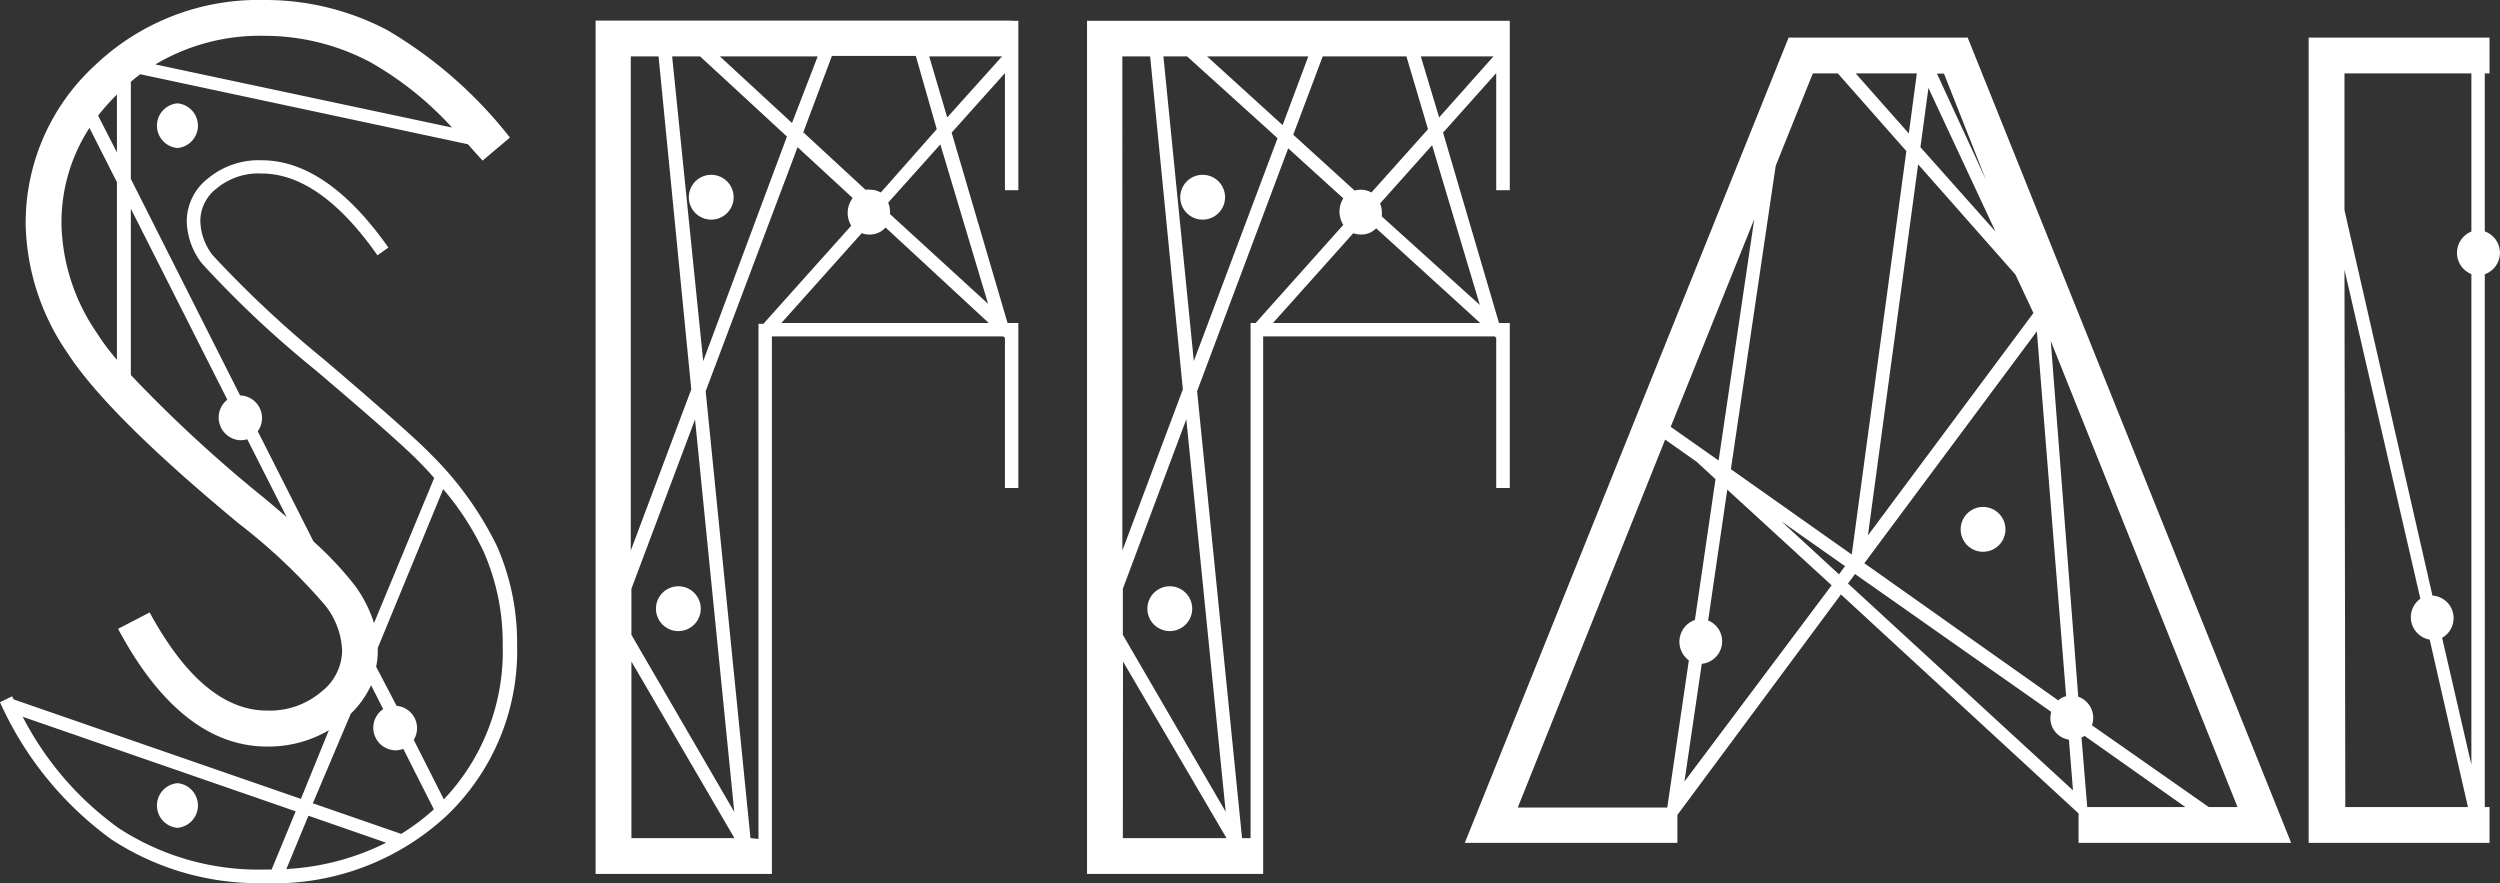
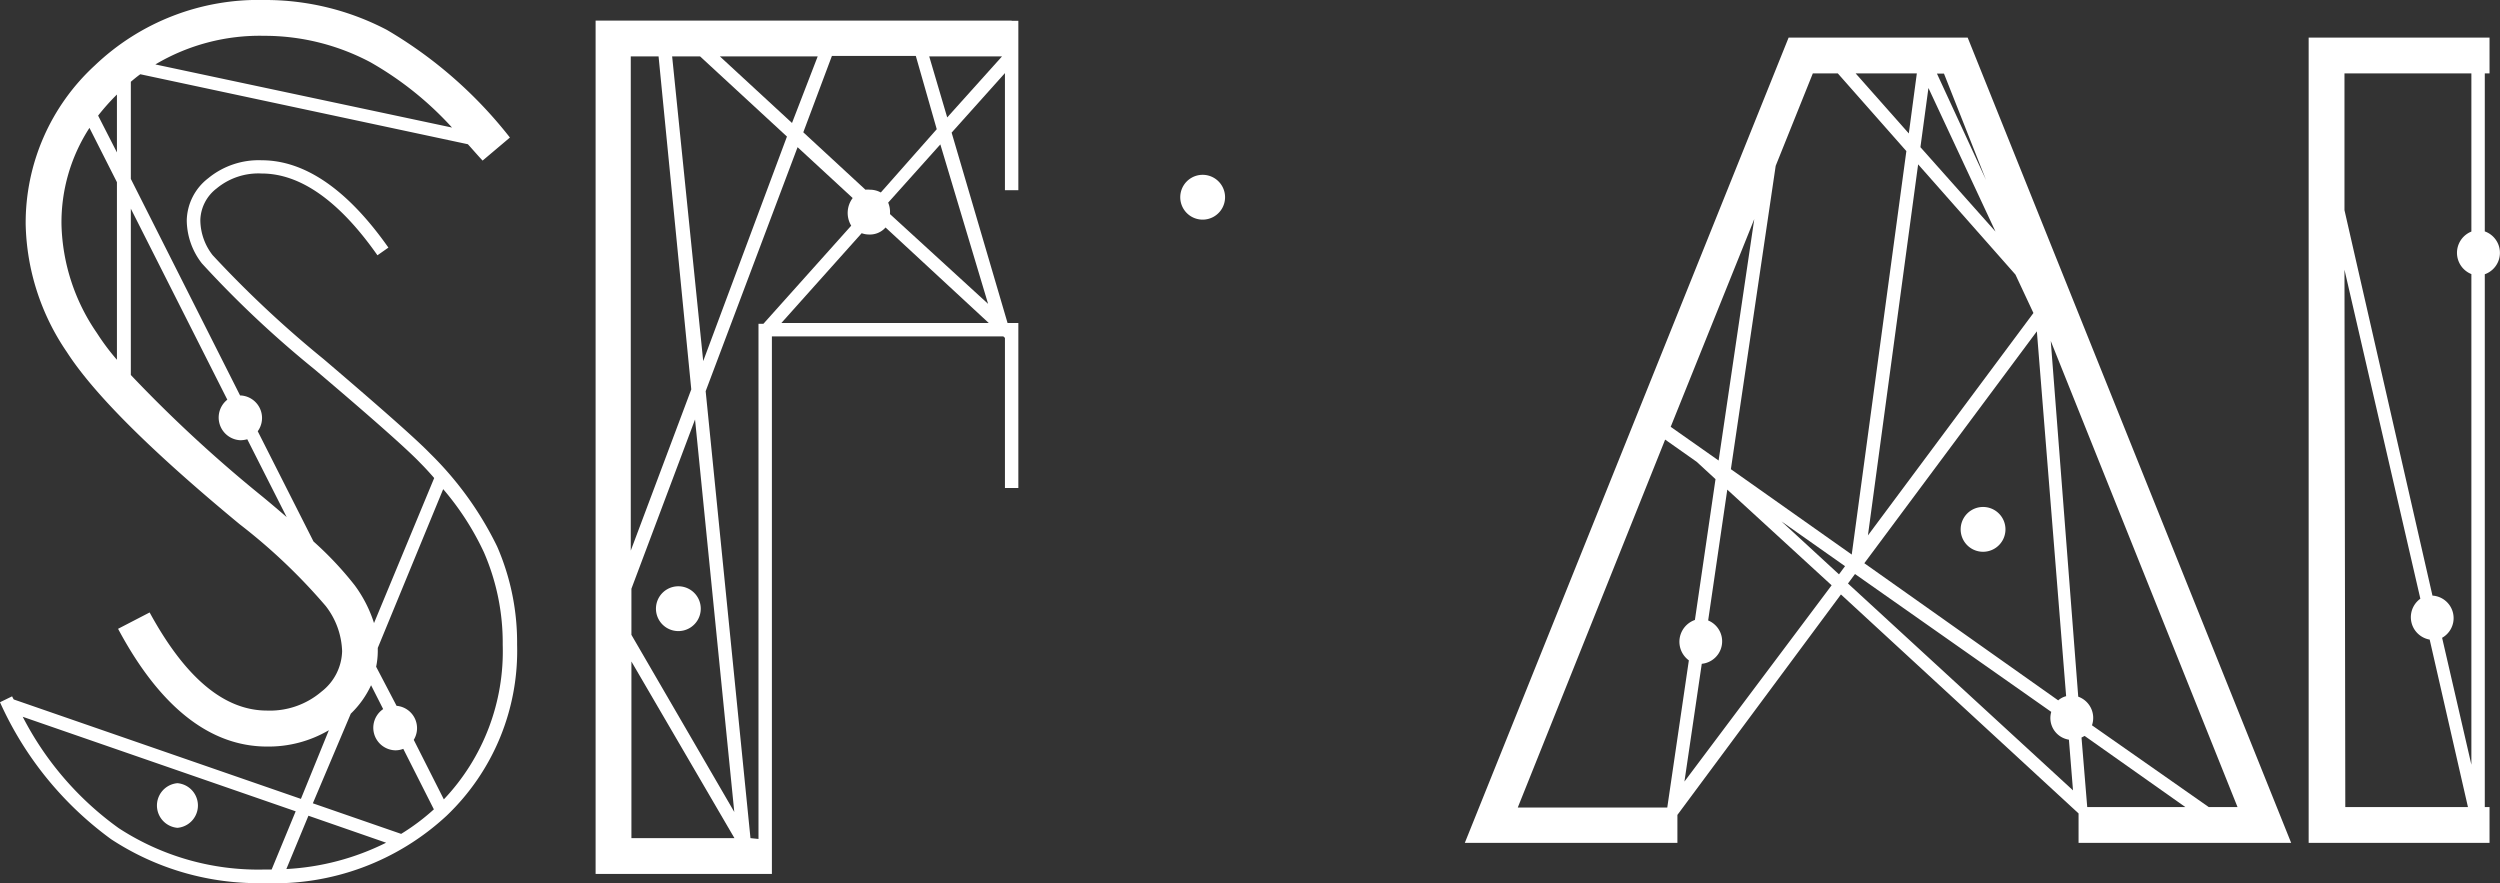
<svg xmlns="http://www.w3.org/2000/svg" viewBox="0 0 152.87 54.01">
  <rect x="0" y="0" width="152.87" height="54.01" fill="#333333" stroke="none" />
  <defs>
    <style>.cls-1{fill:#fff;}</style>
  </defs>
  <title>资源 1</title>
  <g id="图层_2" data-name="图层 2">
    <g id="图层_1-2" data-name="图层 1">
      <path class="cls-1" d="M109.37,2.3,89.57,51.54h13V49.83l10-13.48L127.1,49.74v1.8h13L120.32,2.3ZM121.44,11l-3-6.5h.43Zm4.42,31.83L114,34.44l10.55-14.18,1.79,22.31A1.21,1.21,0,0,0,125.86,42.82ZM117.92,5.38l4.1,8.78L117.43,9Zm-1.2,2.78-3.25-3.67h3.74Zm6.52,8.63,1.1,2.35-10.12,13.6,3.07-22.69ZM110.85,4.49h1.53l4.19,4.75-3.34,24.67-7.39-5.22,2.74-18.55ZM102.16,26.1l5.11-12.7-2.18,14.76Zm10.66,8.52-.37.5-3.52-3.24Zm-20,14.73,9-22.47,1.93,1.36,1.15,1.06-1.26,8.61a1.41,1.41,0,0,0-.37,2.47l-1.32,9H92.81ZM103,47.79l1.06-7.2a1.38,1.38,0,0,0,.39-2.65l1.17-8L112,35.79Zm10-12.11.43-.58,12,8.43a1.34,1.34,0,0,0,1.08,1.7l.25,3.1Zm14.63,13.67-.35-4.25.19-.1,6.16,4.35h-6Zm7.43,0-7.14-5a1.38,1.38,0,0,0-.84-1.75L125.4,20.85l11.42,28.5Z" />
      <path class="cls-1" d="M121.26,31a1.37,1.37,0,0,0,0,2.74A1.37,1.37,0,0,0,121.26,31Z" />
      <path class="cls-1" d="M151.94,14.15V4.49h.29V2.3H141.17V51.54h11.06V49.35h-.29V16.77A1.39,1.39,0,0,0,151.94,14.15Zm-.82-9.66v9.67a1.4,1.4,0,0,0,0,2.6v30L149.33,39a1.38,1.38,0,0,0-.59-2.58l-5.38-23.57V4.49Zm-7.76,12L148,36.61a1.39,1.39,0,0,0,.57,2.5l2.34,10.24h-7.5Z" />
-       <path class="cls-1" d="M10.85,9.05a1.37,1.37,0,0,0,0-2.73A1.37,1.37,0,0,0,10.85,9.05Z" />
      <path class="cls-1" d="M10.85,47.89a1.37,1.37,0,0,0,0,2.73A1.37,1.37,0,0,0,10.85,47.89Z" />
      <path class="cls-1" d="M26.3,27.73c-.78-.81-2.91-2.7-6.51-5.77A66.72,66.72,0,0,1,13,15.6a3.53,3.53,0,0,1-.75-2.14,2.52,2.52,0,0,1,1-1.94A4,4,0,0,1,16,10.61c2.37,0,4.75,1.68,7.08,5l.67-.47c-2.49-3.54-5.1-5.34-7.75-5.34a4.86,4.86,0,0,0-3.27,1.1,3.34,3.34,0,0,0-1.31,2.57,4.34,4.34,0,0,0,.92,2.63,63.63,63.63,0,0,0,6.9,6.49c3.54,3,5.71,4.93,6.46,5.72.3.3.58.61.85.92L22.87,38.1a7.91,7.91,0,0,0-1.18-2.31,20.68,20.68,0,0,0-2.52-2.68l-3.41-6.74a1.38,1.38,0,0,0-1.08-2.19h0L8,10.94V5c.19-.16.38-.32.58-.46L28.61,8.82c.3.33.6.68.9,1l1.67-1.41a26.67,26.67,0,0,0-7.52-6.58A16,16,0,0,0,16.16,0,14.48,14.48,0,0,0,5.8,4a13.07,13.07,0,0,0-4.23,9.72,14.34,14.34,0,0,0,2.52,7.81c1.63,2.53,5.09,6,10.57,10.53a35.17,35.17,0,0,1,5.26,5,4.74,4.74,0,0,1,1,2.76,3.23,3.23,0,0,1-1.26,2.47,4.85,4.85,0,0,1-3.33,1.16c-2.62,0-5-2-7.18-6l-1.93,1c2.55,4.78,5.62,7.2,9.11,7.2a7.27,7.27,0,0,0,3.78-1L18.4,48.85.84,42.77a1.74,1.74,0,0,1-.1-.19L0,42.94a21,21,0,0,0,6.8,8.38A16.39,16.39,0,0,0,16.16,54a15.48,15.48,0,0,0,11.16-4.13,13.93,13.93,0,0,0,4.3-10.45,14.69,14.69,0,0,0-1.22-6A20.57,20.57,0,0,0,26.3,27.73ZM7.15,9.32,6,7.07A13.51,13.51,0,0,1,7.15,5.78ZM22.64,3.8a20.24,20.24,0,0,1,5,4L9.5,3.94a12.49,12.49,0,0,1,6.66-1.75A13.82,13.82,0,0,1,22.64,3.8ZM3.76,13.74A10.6,10.6,0,0,1,5.47,7.82l1.68,3.32V22a14,14,0,0,1-1.22-1.63A12.18,12.18,0,0,1,3.76,13.74ZM8,22.93V12.76l5.9,11.68a1.39,1.39,0,0,0,.81,2.48,1.68,1.68,0,0,0,.41-.06l2.41,4.76c-.45-.39-.92-.79-1.44-1.22A83.46,83.46,0,0,1,8,22.93ZM21.45,43.64a5.76,5.76,0,0,0,1.24-1.74l.74,1.46a1.38,1.38,0,0,0,.73,2.52,1.31,1.31,0,0,0,.5-.09l1.87,3.7a13.32,13.32,0,0,1-2,1.5l-5.4-1.87Zm2.16,7.89a15.45,15.45,0,0,1-6.1,1.61l1.35-3.26ZM7.26,50.64a19.13,19.13,0,0,1-5.87-6.81l16.69,5.78-1.47,3.56-.45,0A15.62,15.62,0,0,1,7.26,50.64Zm19.88-1.76L25.3,45.24a1.37,1.37,0,0,0-1.05-2.08L23,40.77a4.73,4.73,0,0,0,.1-.93c0-.08,0-.15,0-.22l4-9.71a16.9,16.9,0,0,1,2.49,3.86,13.86,13.86,0,0,1,1.15,5.66A13.16,13.16,0,0,1,27.14,48.88Z" />
      <path class="cls-1" d="M61.86,1.26H36.42V53.44H47.2V20.57H61.35l.1.09v9.18h.82V19.75h-.66L58.19,8.11l3.26-3.64v7.16h.82V1.27h-.41Zm-8,10.51a1.38,1.38,0,0,0-.67-.17,1.24,1.24,0,0,0-.27,0l-3.8-3.51,1.75-4.67H56L57.28,7.9ZM38.61,36,42.5,25.65l2.4,24L38.61,38.82ZM41.1,3.45h1.71l5.31,4.9L43,22.08Zm2.92,0H50L48.43,7.52Zm-3.75,0,2,20.36-3.7,9.86V3.45Zm-1.66,37,6.3,10.8h-6.3Zm7.28,10.8L43.15,23.92,48.77,9l3.37,3.11a1.51,1.51,0,0,0-.09,1.69l-5.37,6h-.3v31.5Zm1.89-31.5,4.91-5.49a1.34,1.34,0,0,0,.46.08,1.27,1.27,0,0,0,1-.43l6.31,5.84Zm12.64-1.17-6-5.49a1.52,1.52,0,0,0-.11-.7l3.19-3.56ZM56.82,3.45h4.45L57.92,7.18Z" />
-       <path class="cls-1" d="M43.49,10.69a1.37,1.37,0,0,0,0,2.74A1.37,1.37,0,0,0,43.49,10.69Z" />
      <path class="cls-1" d="M41.48,35.85a1.37,1.37,0,0,0,0,2.74A1.37,1.37,0,0,0,41.48,35.85Z" />
-       <path class="cls-1" d="M91.49,20.65v9.19h.83V19.75h-.66L88.24,8.11l3.25-3.64v7.16h.83V1.27H66.47V53.44H77.24V20.57H91.4Zm-1-2-6-5.42a1.63,1.63,0,0,0-.1-.79l3.18-3.56ZM68.66,36l3.88-10.36,2.41,24L68.66,38.82ZM71.14,3.45h1.45l5.53,5L73,22.08Zm2.67,0H80l-1.57,4.2Zm7.07,0H86L87.32,7.9l-3.46,3.87a1.34,1.34,0,0,0-.66-.17,1.44,1.44,0,0,0-.37.05L79.08,8.24Zm6,0h4.44L88,7.18Zm-16.55,0,2,20.36-3.7,9.86V3.45Zm-1.66,37L75,51.25H68.66Zm7.28,10.8L73.2,23.92,78.77,9.07l3.37,3.06a1.53,1.53,0,0,0,0,1.62l-5.36,6h-.31v31.5Zm1.89-31.5,4.91-5.49a1.34,1.34,0,0,0,.46.08,1.25,1.25,0,0,0,.94-.38l6.36,5.79Z" />
      <path class="cls-1" d="M73.54,10.69a1.37,1.37,0,0,0,0,2.74A1.37,1.37,0,0,0,73.54,10.69Z" />
-       <path class="cls-1" d="M71.53,35.85a1.37,1.37,0,0,0,0,2.74A1.37,1.37,0,0,0,71.53,35.85Z" />
    </g>
  </g>
</svg>